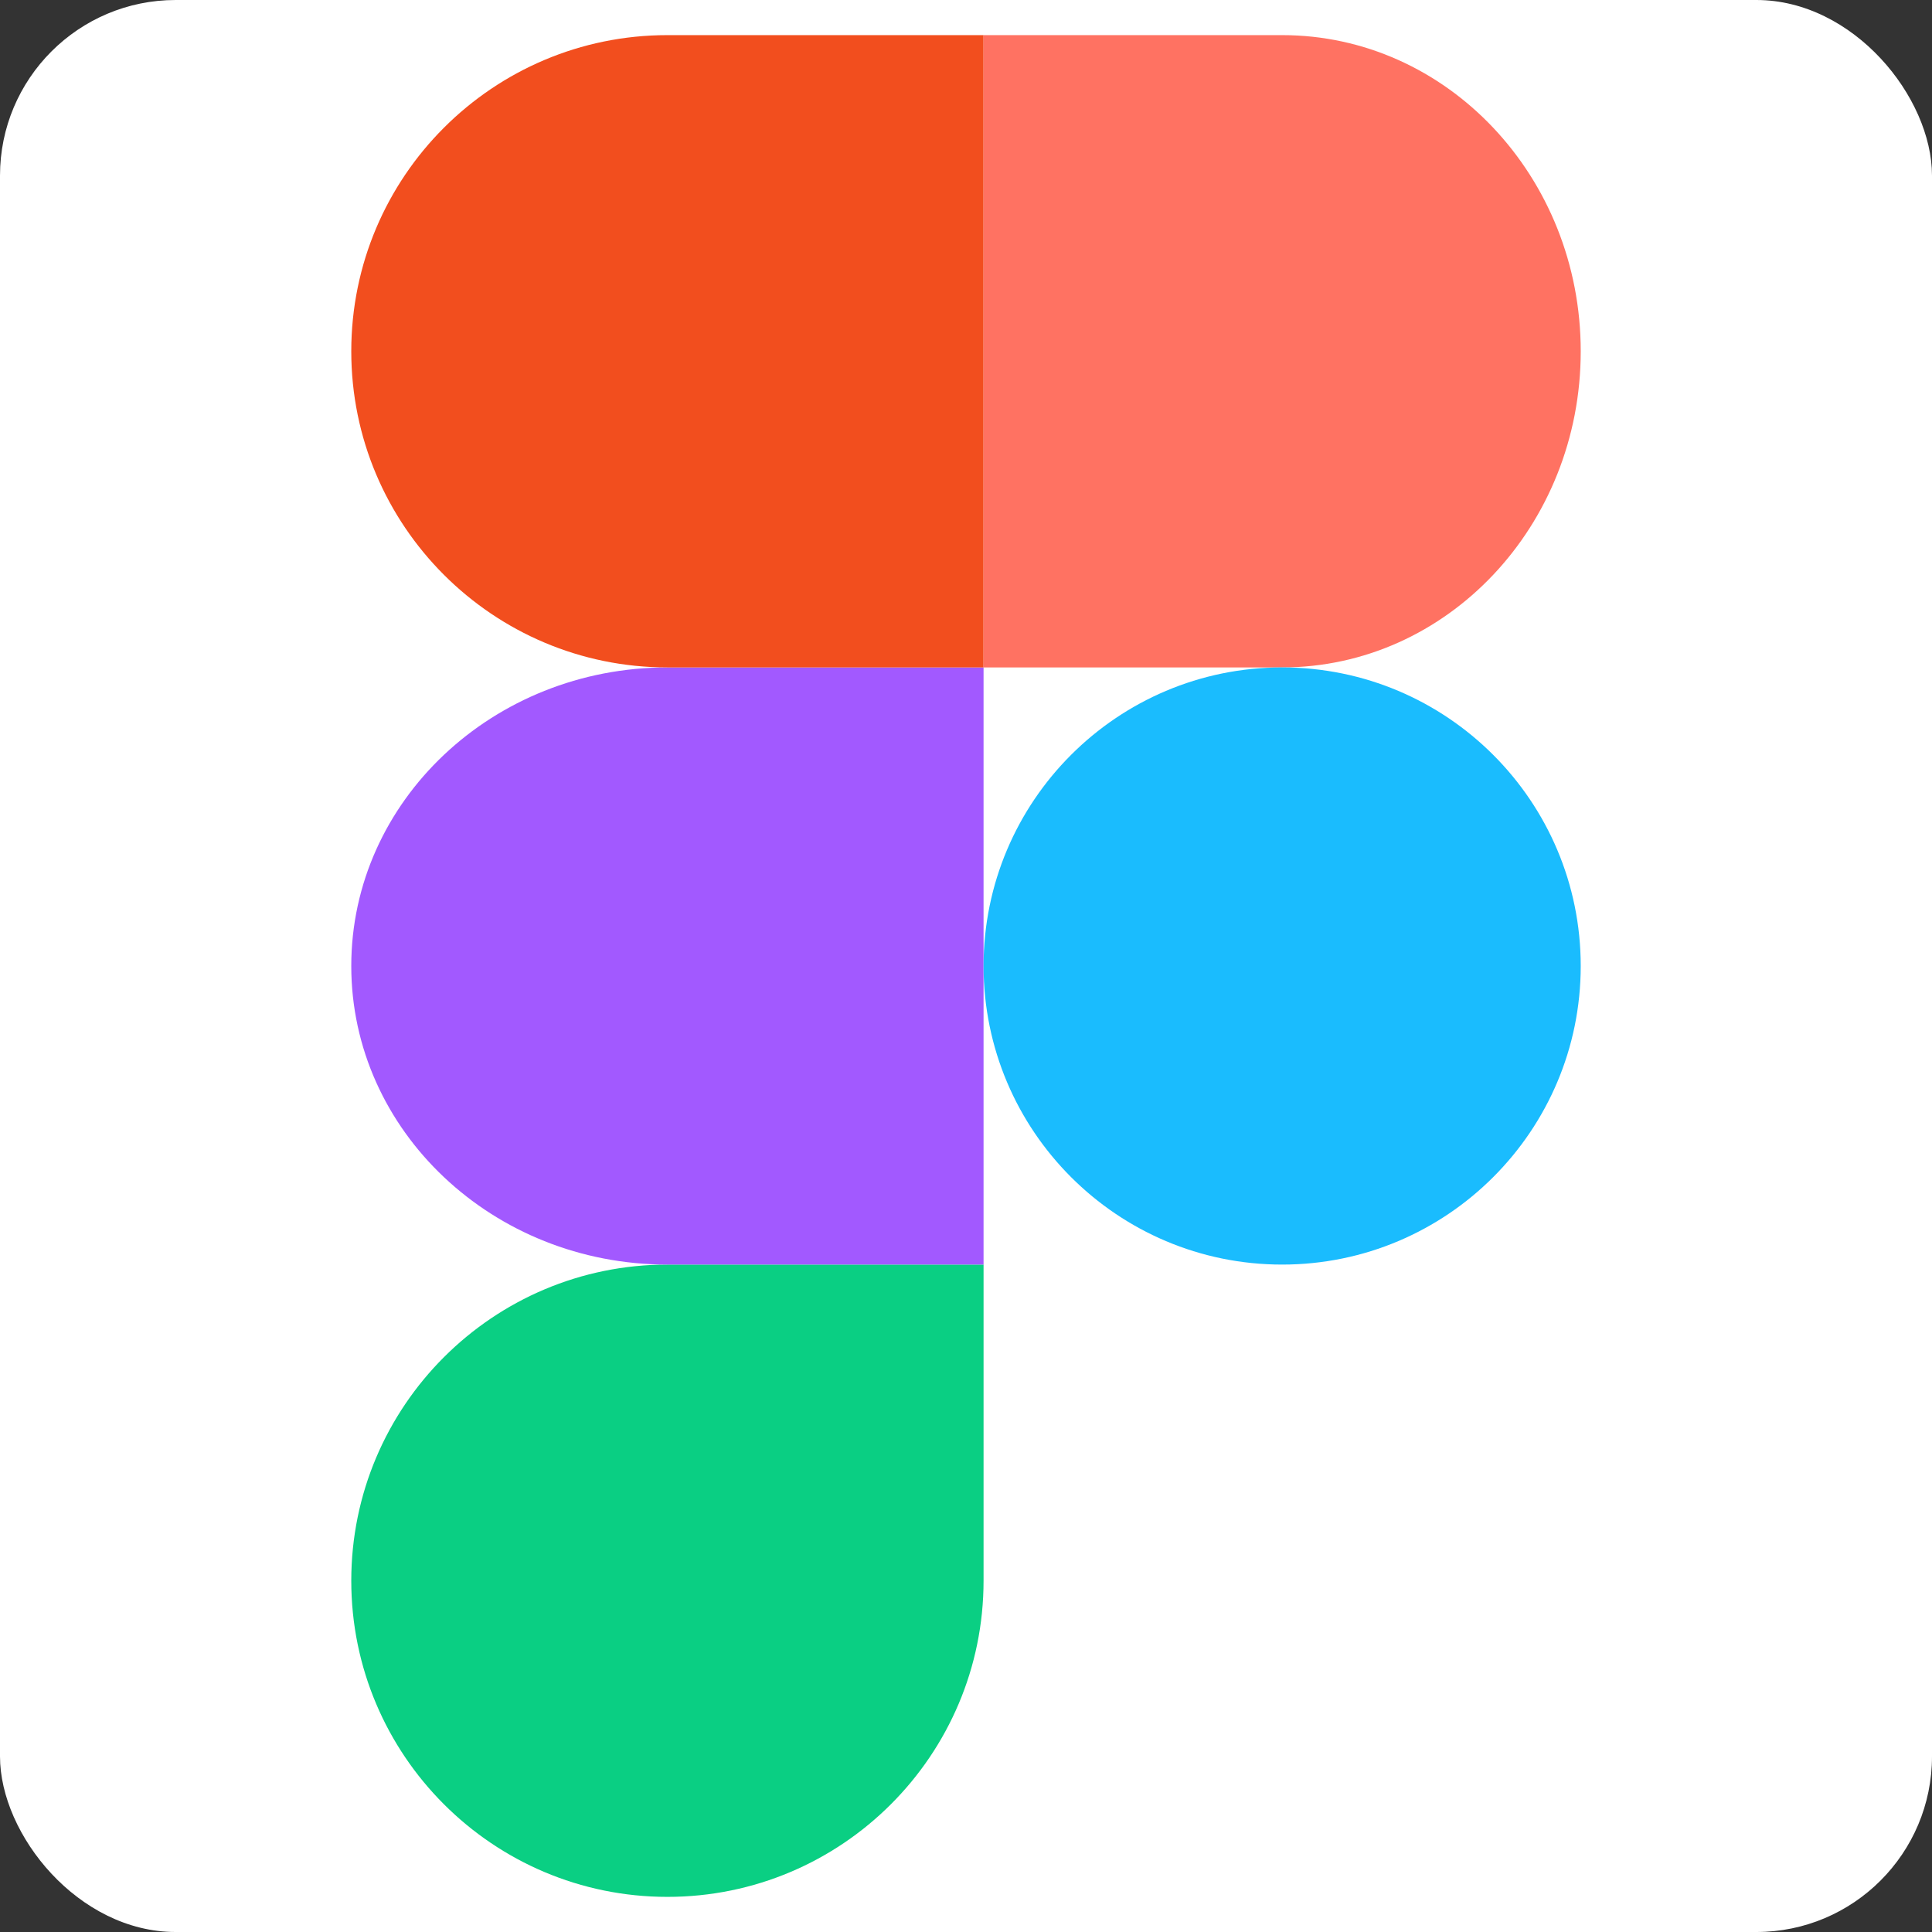
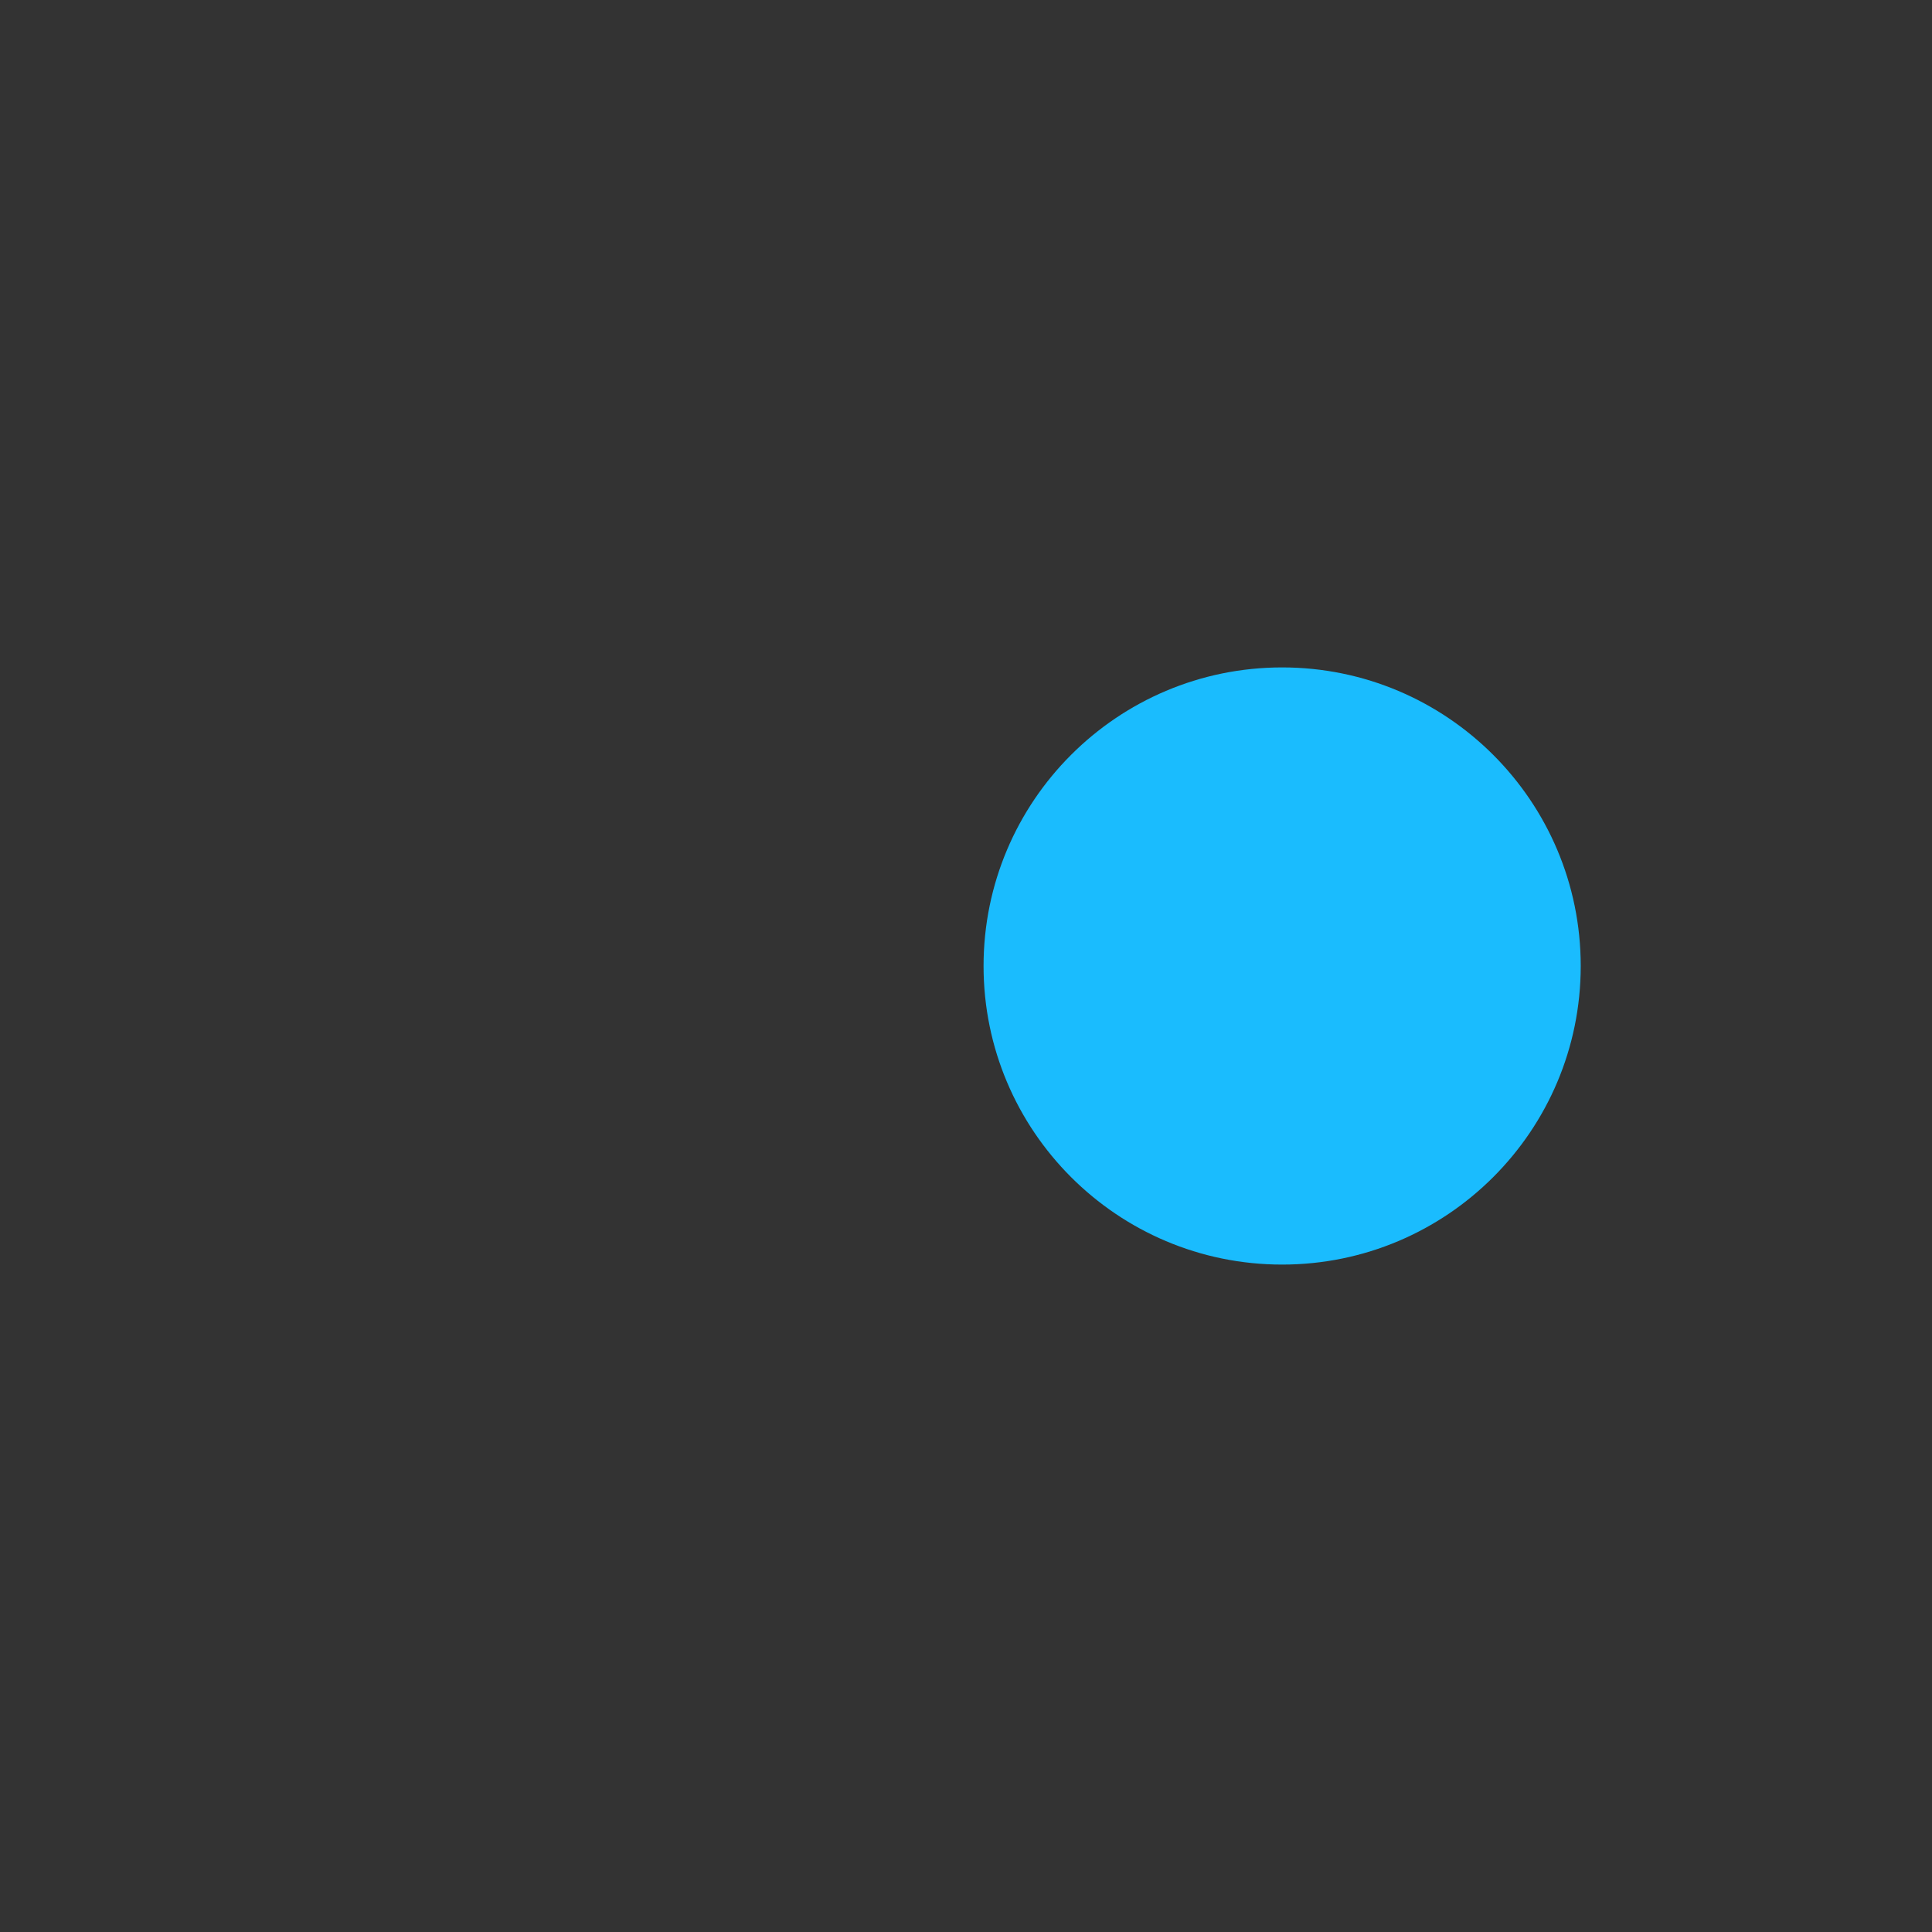
<svg xmlns="http://www.w3.org/2000/svg" width="55" height="55" viewBox="0 0 55 55" fill="none">
  <rect x="0" y="0" width="55" height="55" fill="#333333" stroke="none" />
-   <rect width="55" height="55" rx="5" fill="white" />
-   <path d="M19 54C23.968 54 28 49.968 28 45V36H19C14.032 36 10 40.032 10 45C10 49.968 14.032 54 19 54Z" fill="#0ACF83" />
-   <path d="M10 27.5C10 22.808 14.032 19 19 19H28V36H19C14.032 36 10 32.192 10 27.5Z" fill="#A259FF" />
-   <path d="M10 10C10 5.032 14.032 1 19 1H28V19H19C14.032 19 10 14.968 10 10Z" fill="#F24E1E" />
-   <path d="M28 1H36.5C41.192 1 45 5.032 45 10C45 14.968 41.192 19 36.5 19H28V1Z" fill="#FF7262" />
  <path d="M45 27.5C45 32.192 41.192 36 36.5 36C31.808 36 28 32.192 28 27.5C28 22.808 31.808 19 36.5 19C41.192 19 45 22.808 45 27.5Z" fill="#1ABCFE" />
</svg>